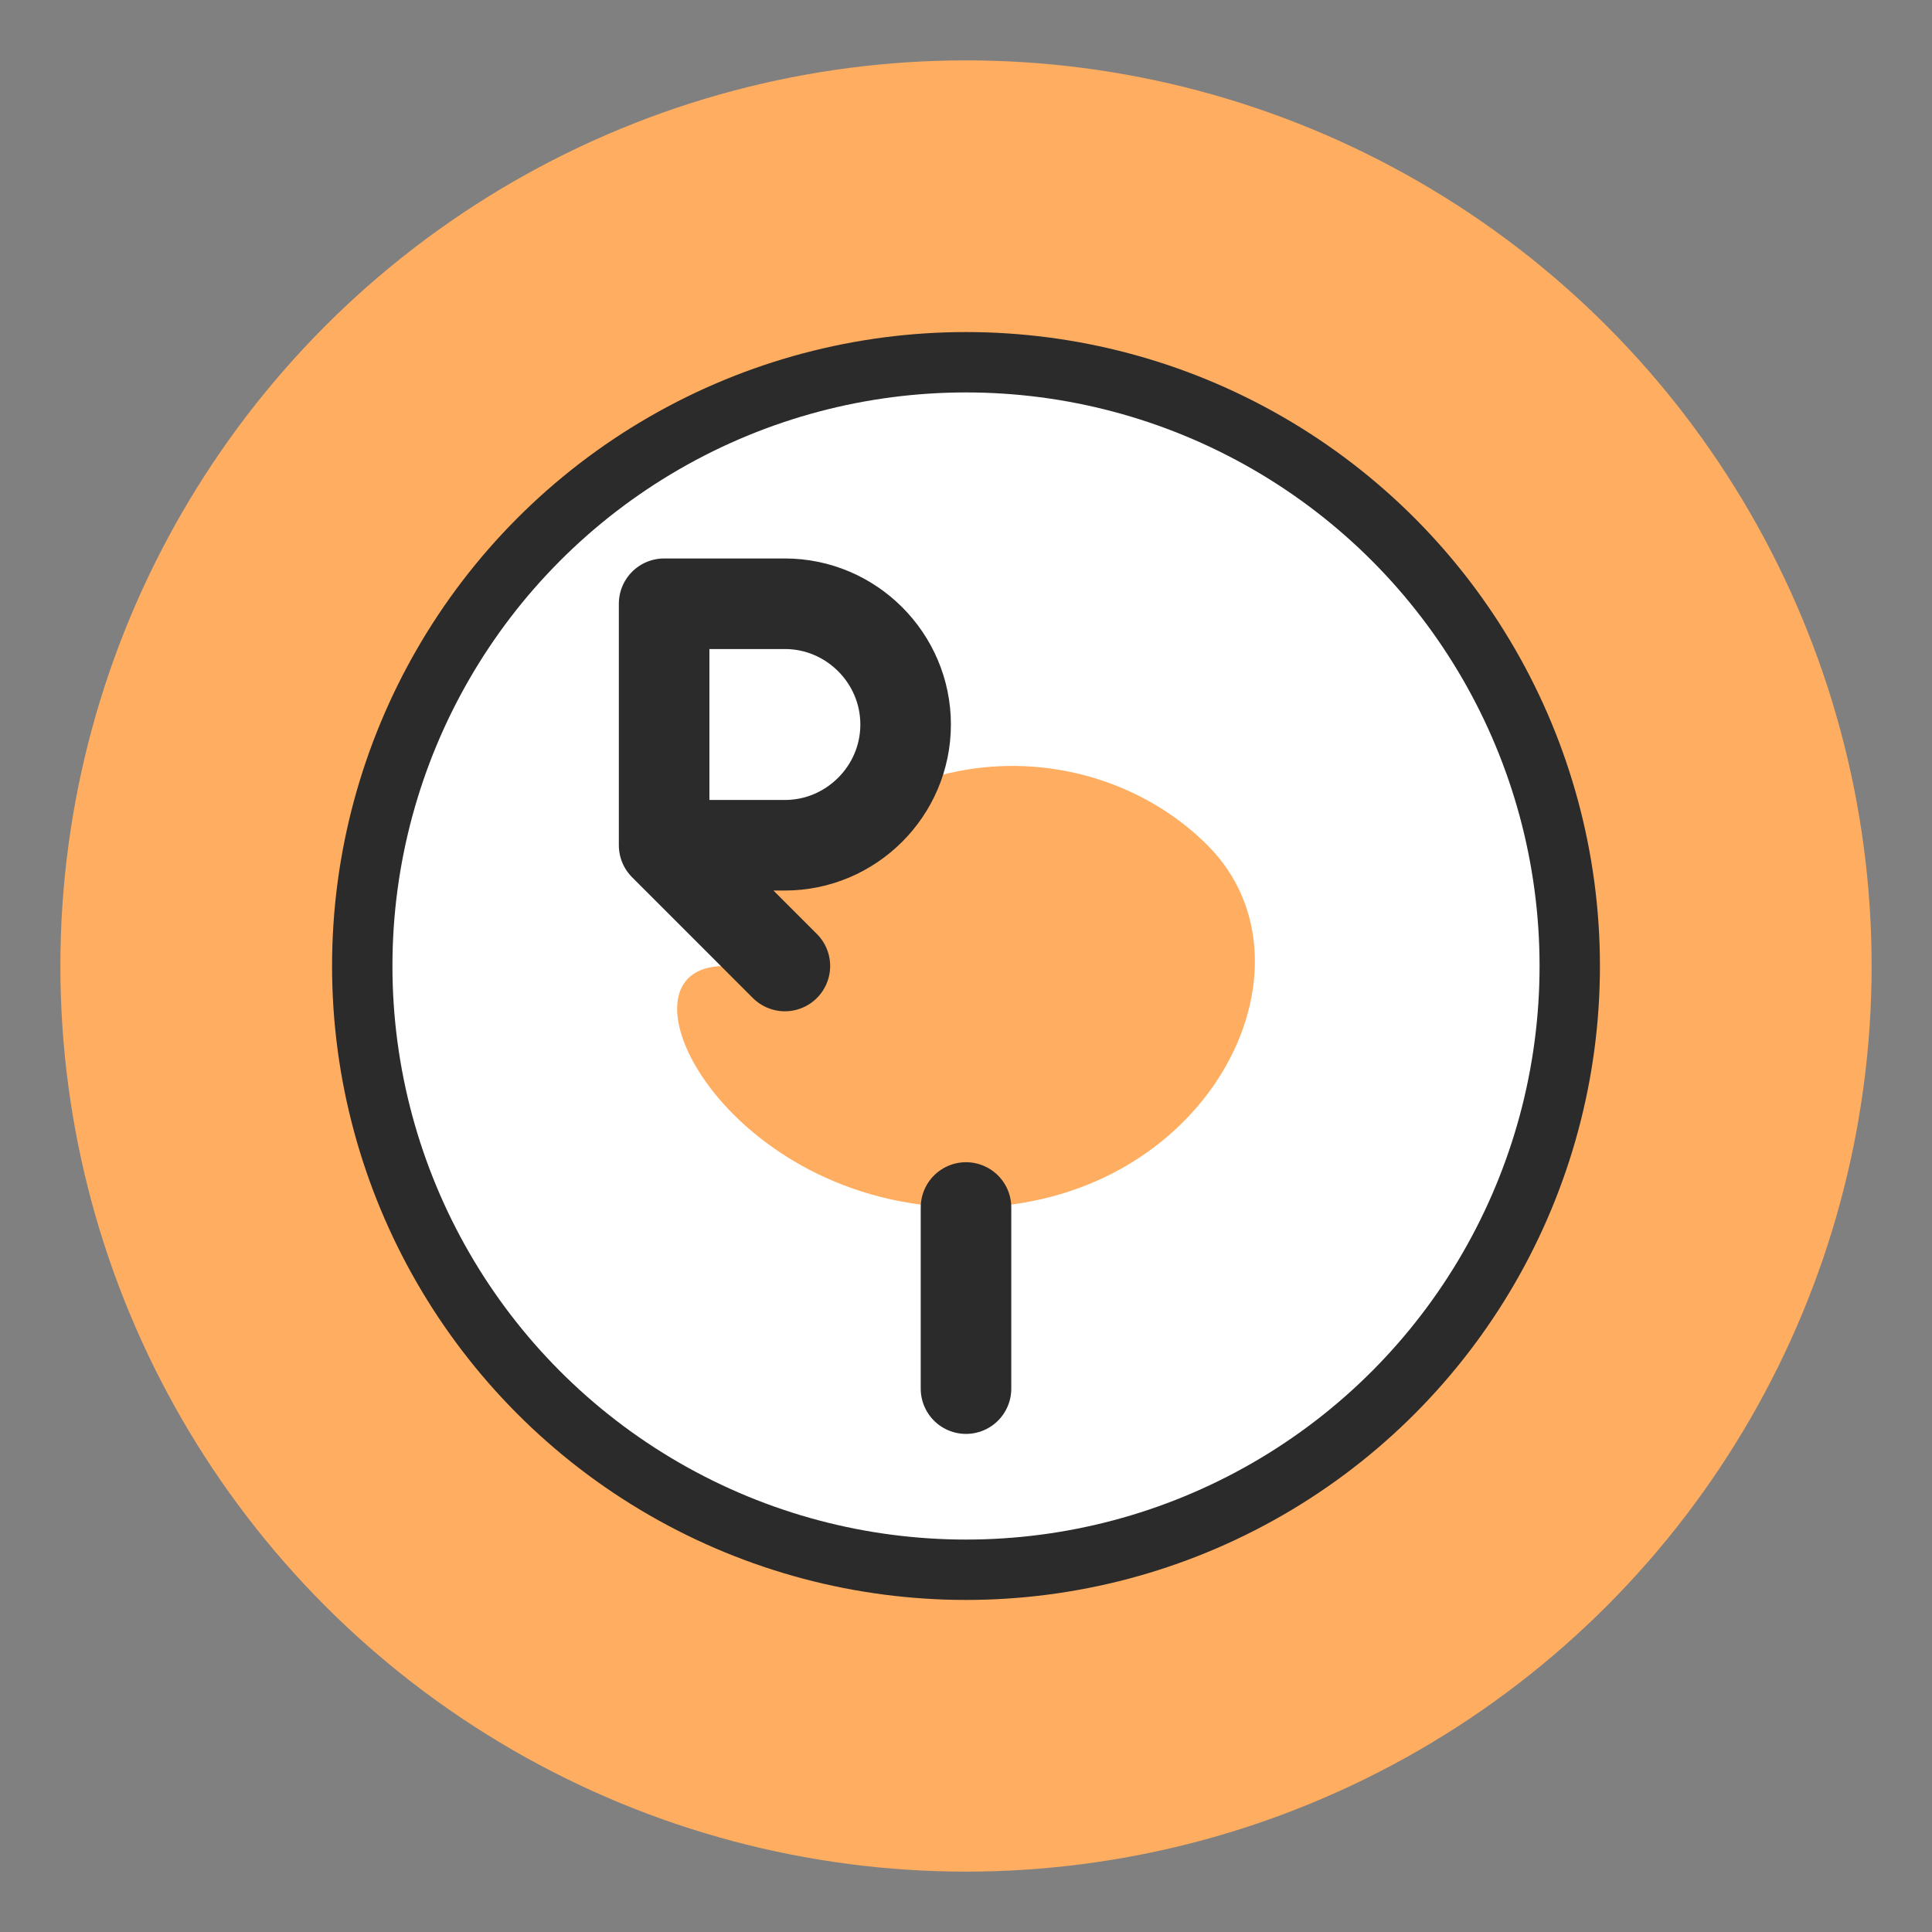
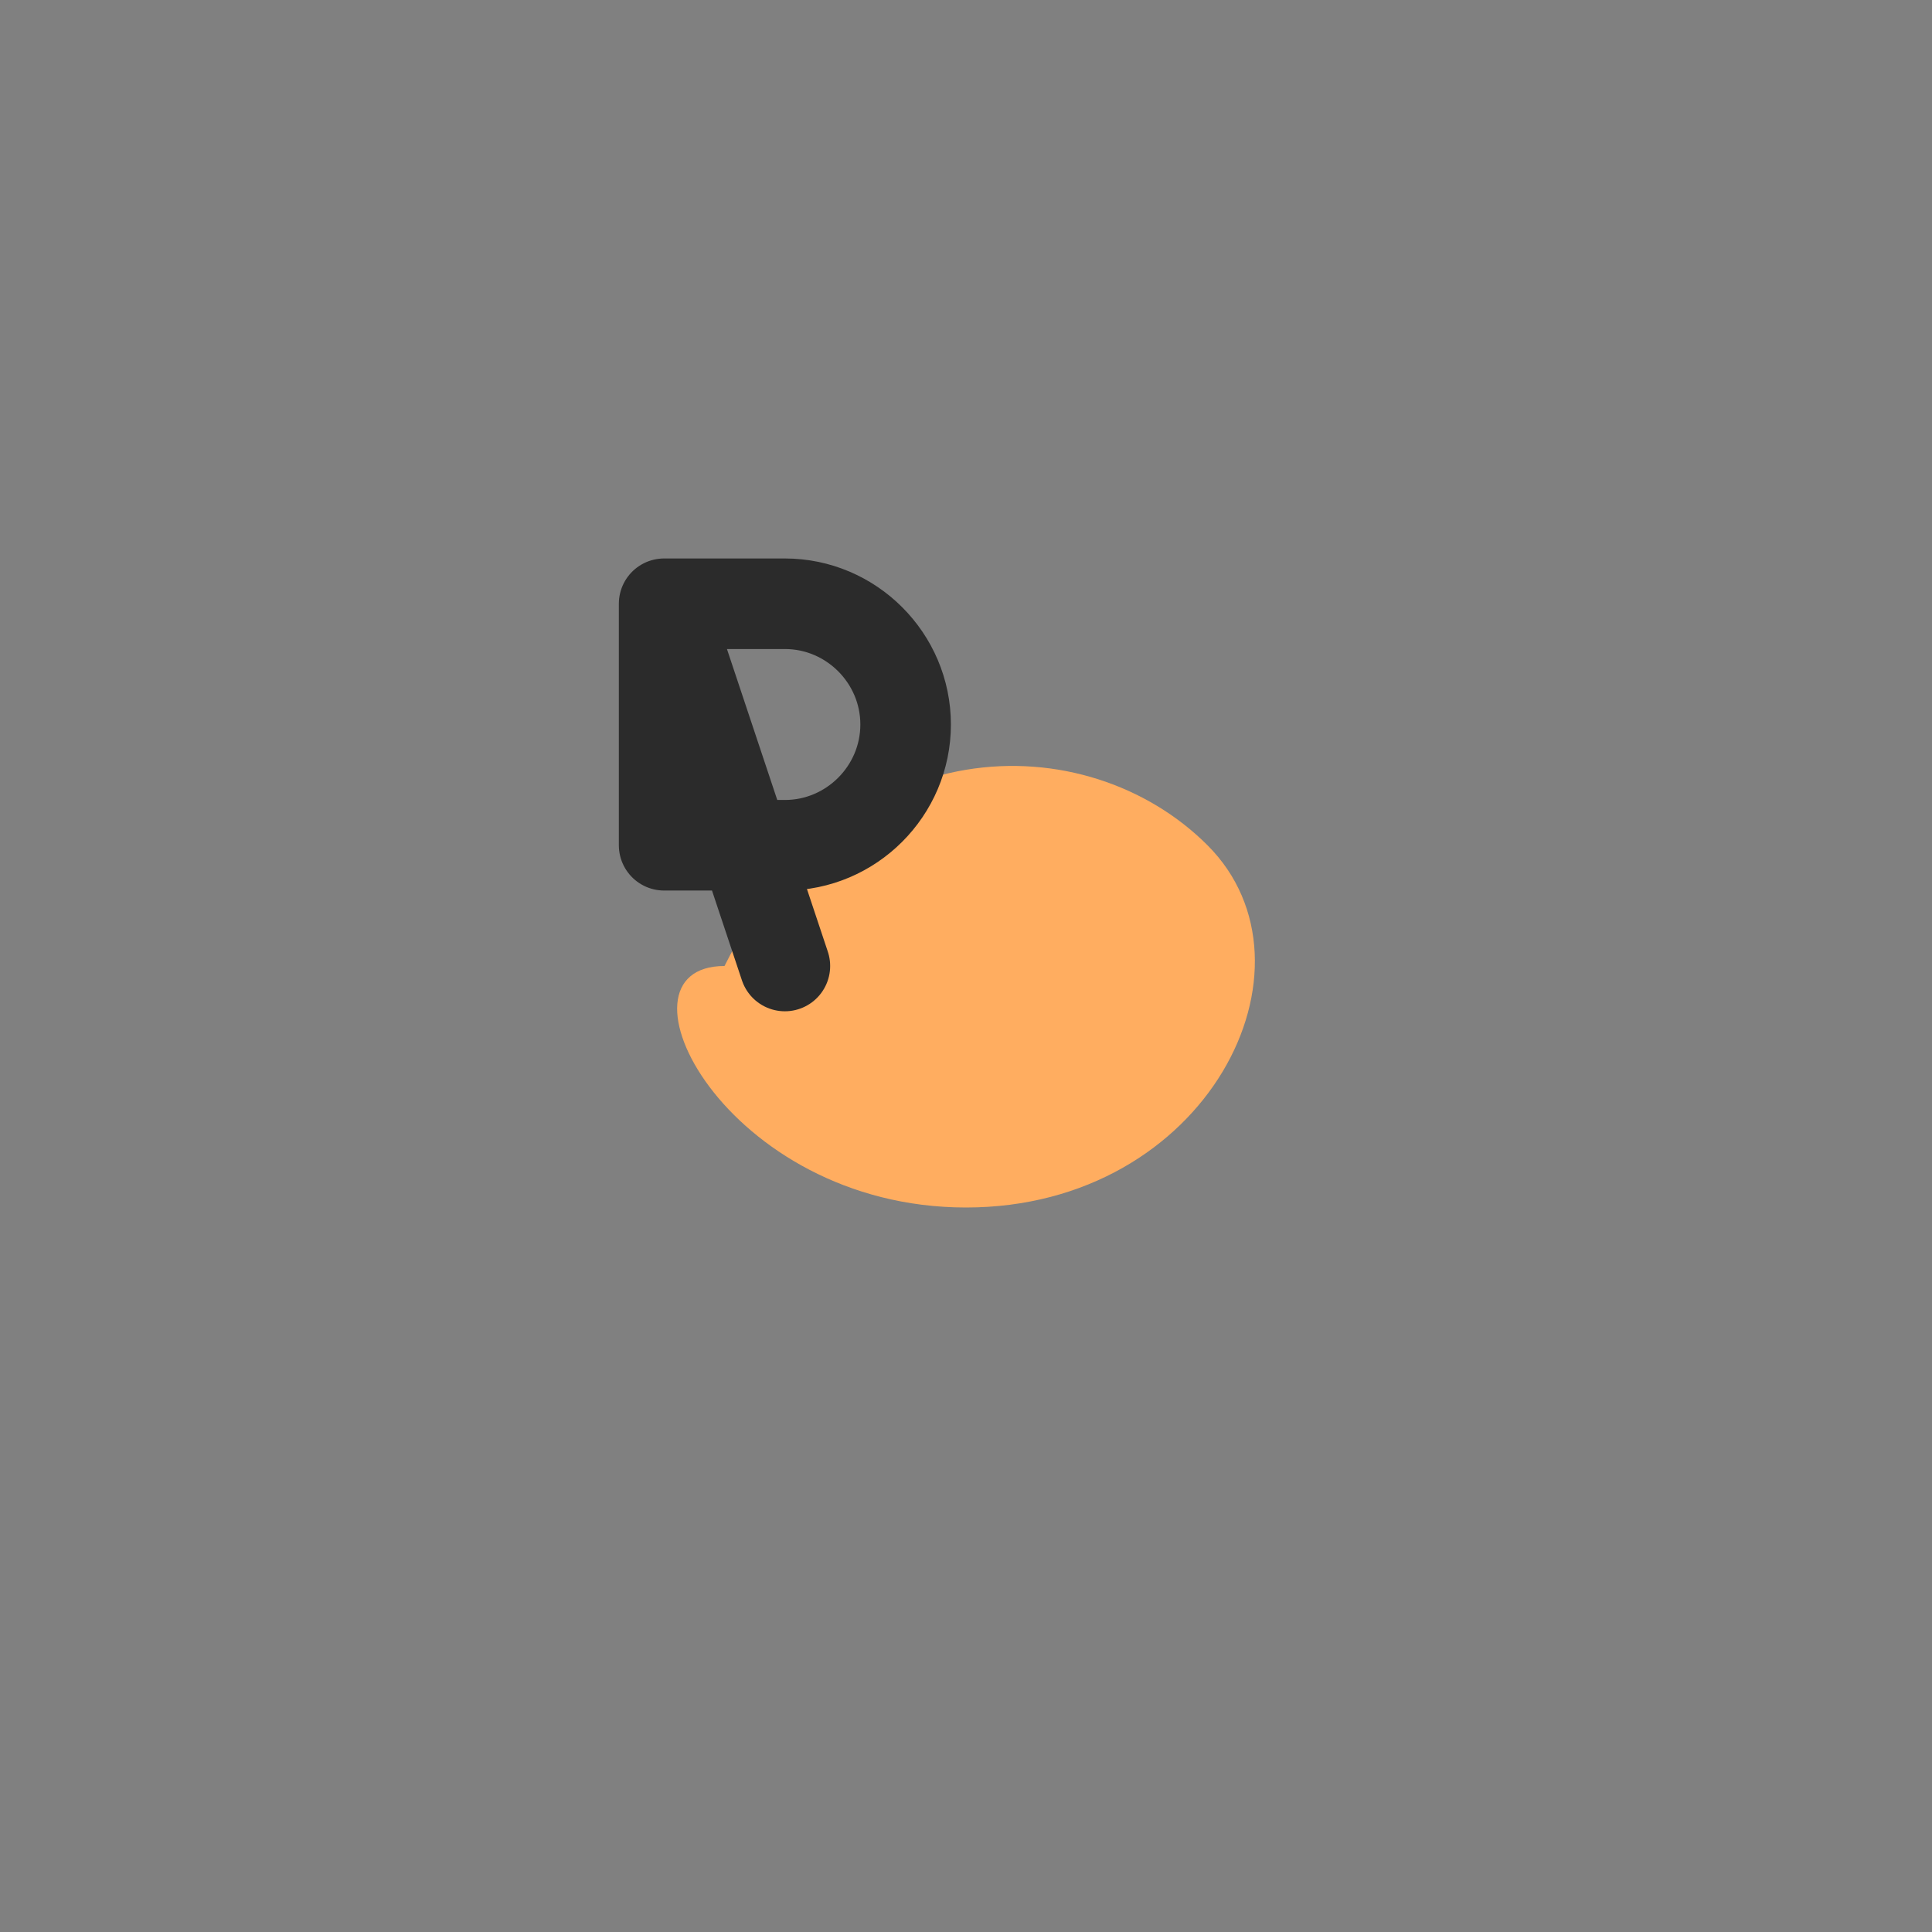
<svg xmlns="http://www.w3.org/2000/svg" viewBox="0 0 32 32" width="32" height="32">
  <rect x="0" y="0" width="32" height="32" fill="#808080" stroke="none" />
-   <circle cx="16" cy="16" r="15" fill="#FFAD60" />
-   <circle cx="16" cy="16" r="10" fill="#FFFFFF" stroke="#2B2B2B" stroke-width="1" />
  <path d="M12,16 C14,12 18,12 20,14 C22,16 20,20 16,20 C12,20 10,16 12,16 Z" fill="#FFAD60" />
-   <path d="M16,20 L16,23" stroke="#2B2B2B" stroke-width="1.5" stroke-linecap="round" />
-   <path d="M11,10 L11,14 L13,14 C14.1,14 15,13.1 15,12 C15,10.9 14.1,10 13,10 L11,10 Z M11,14 L13,16" fill="none" stroke="#2B2B2B" stroke-width="1.5" stroke-linecap="round" stroke-linejoin="round" />
+   <path d="M11,10 L11,14 L13,14 C14.1,14 15,13.1 15,12 C15,10.9 14.1,10 13,10 L11,10 Z L13,16" fill="none" stroke="#2B2B2B" stroke-width="1.5" stroke-linecap="round" stroke-linejoin="round" />
</svg>